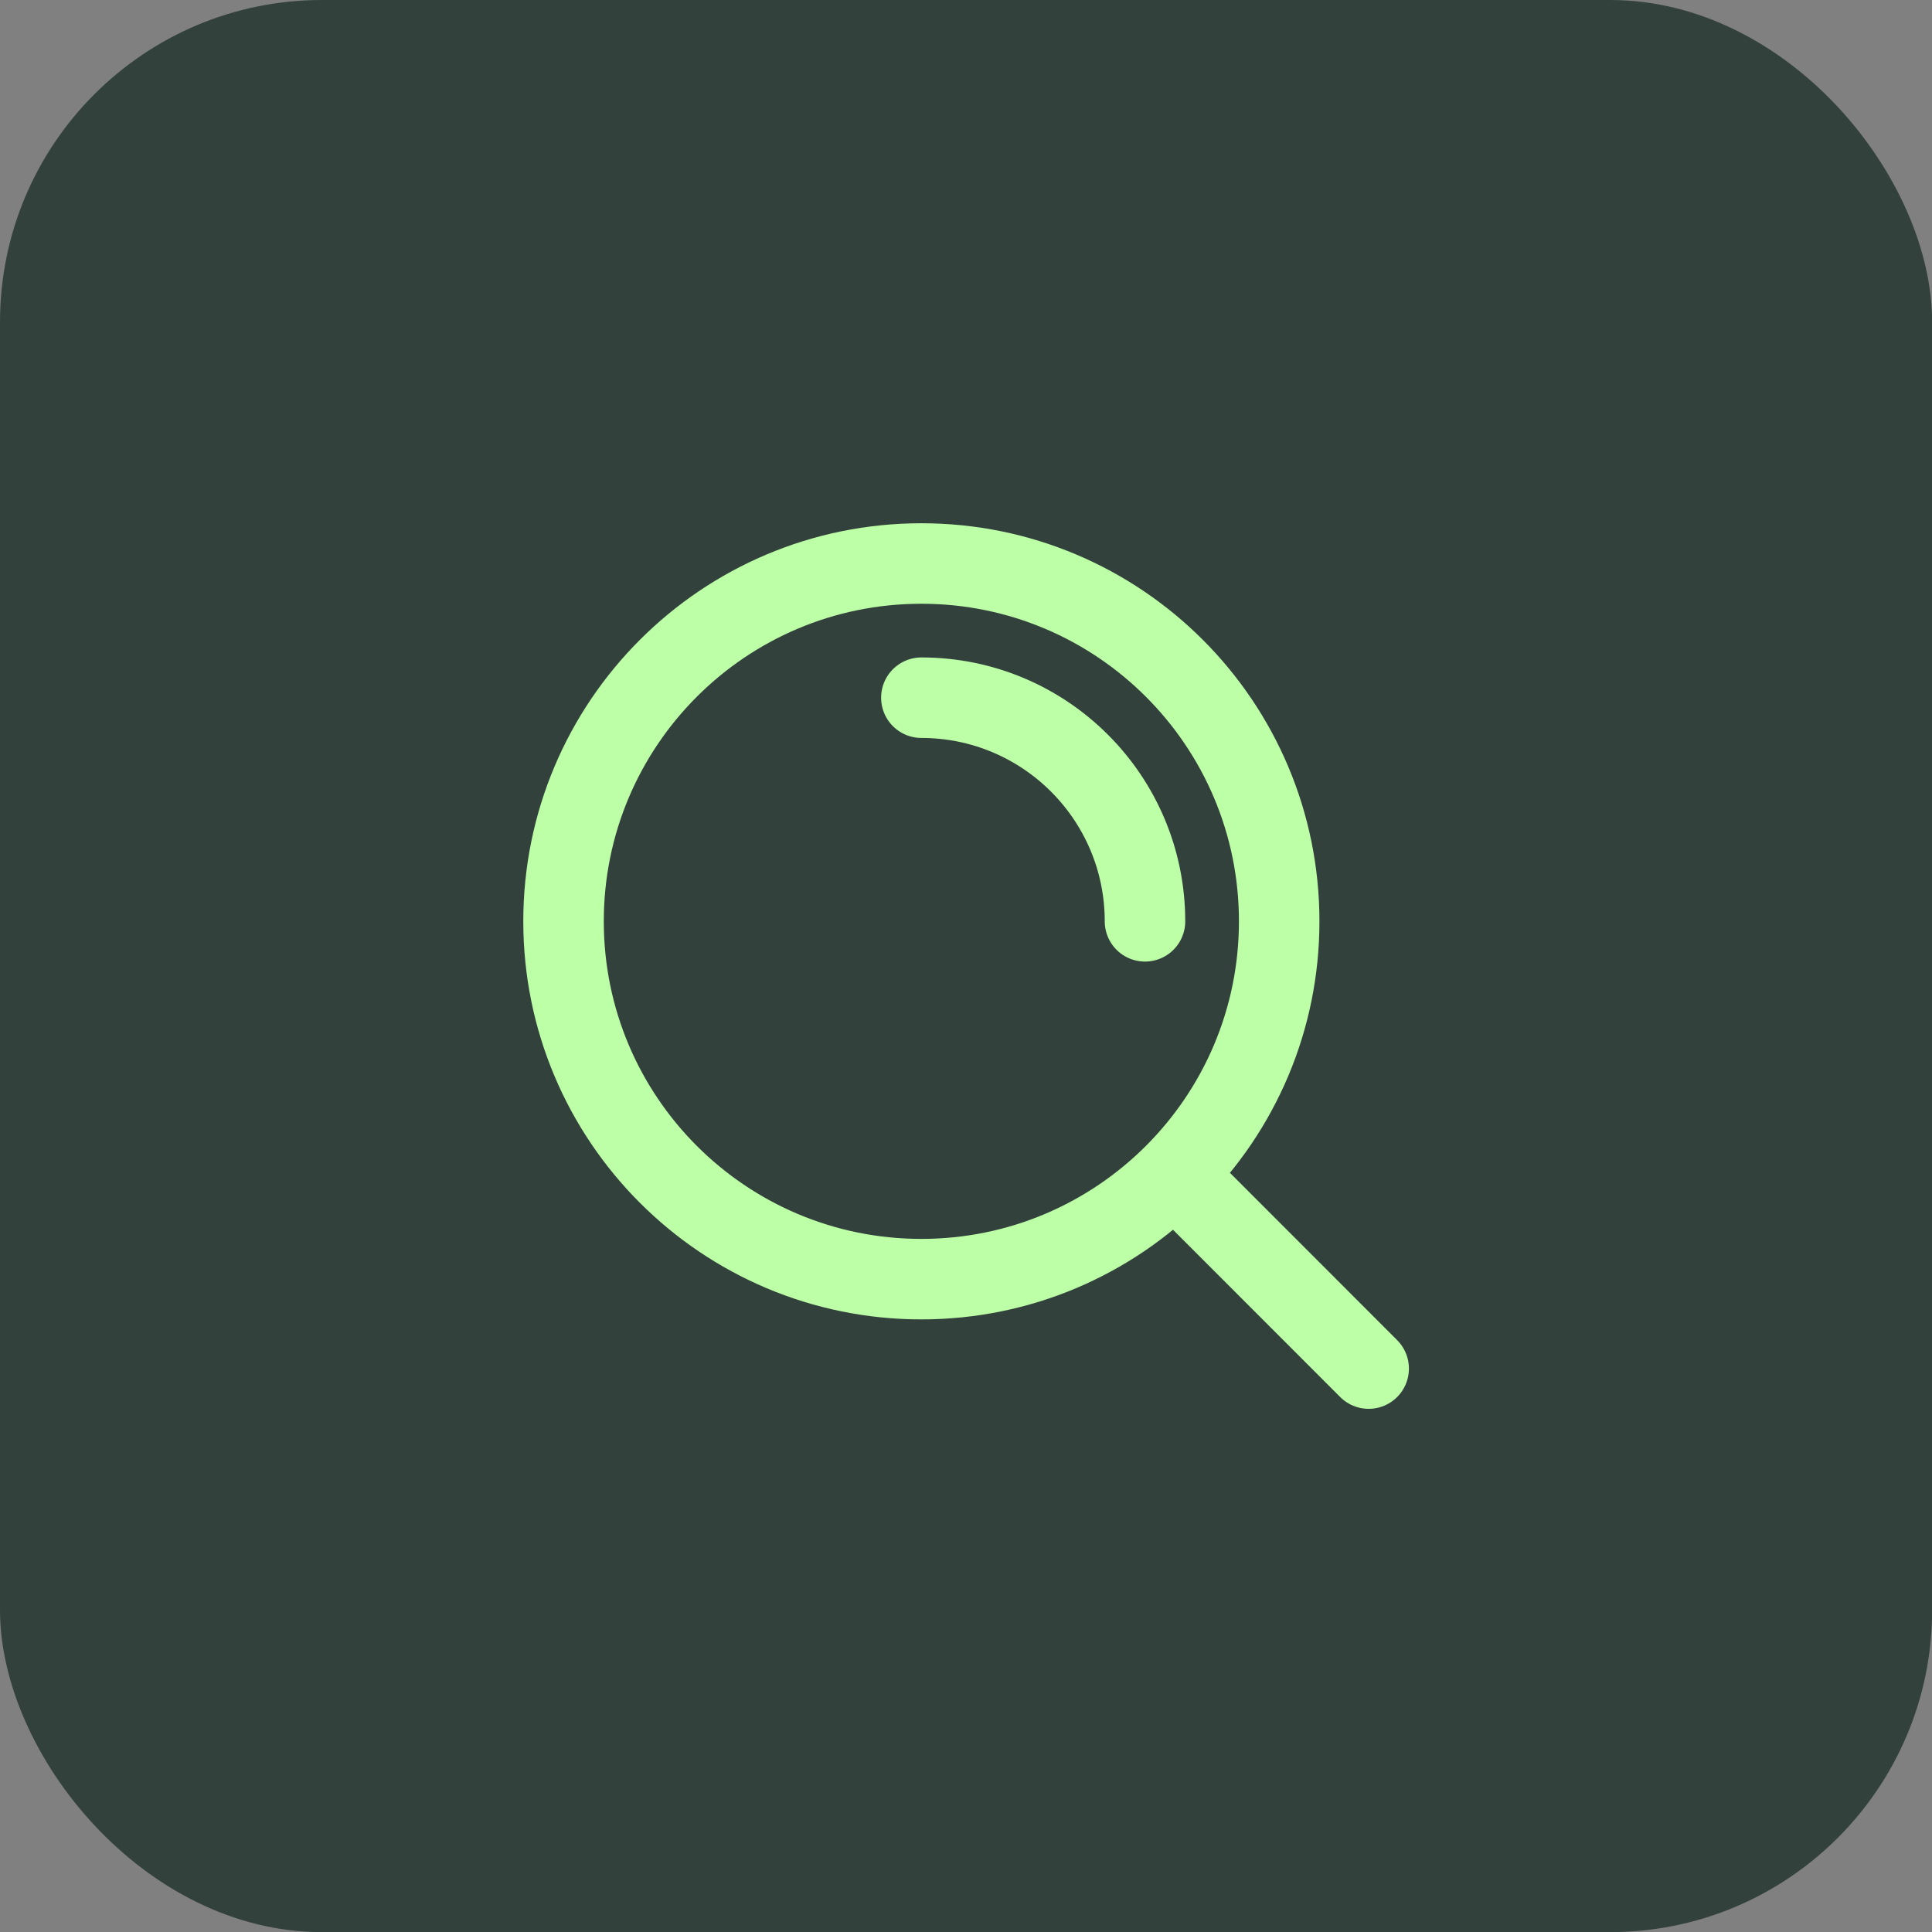
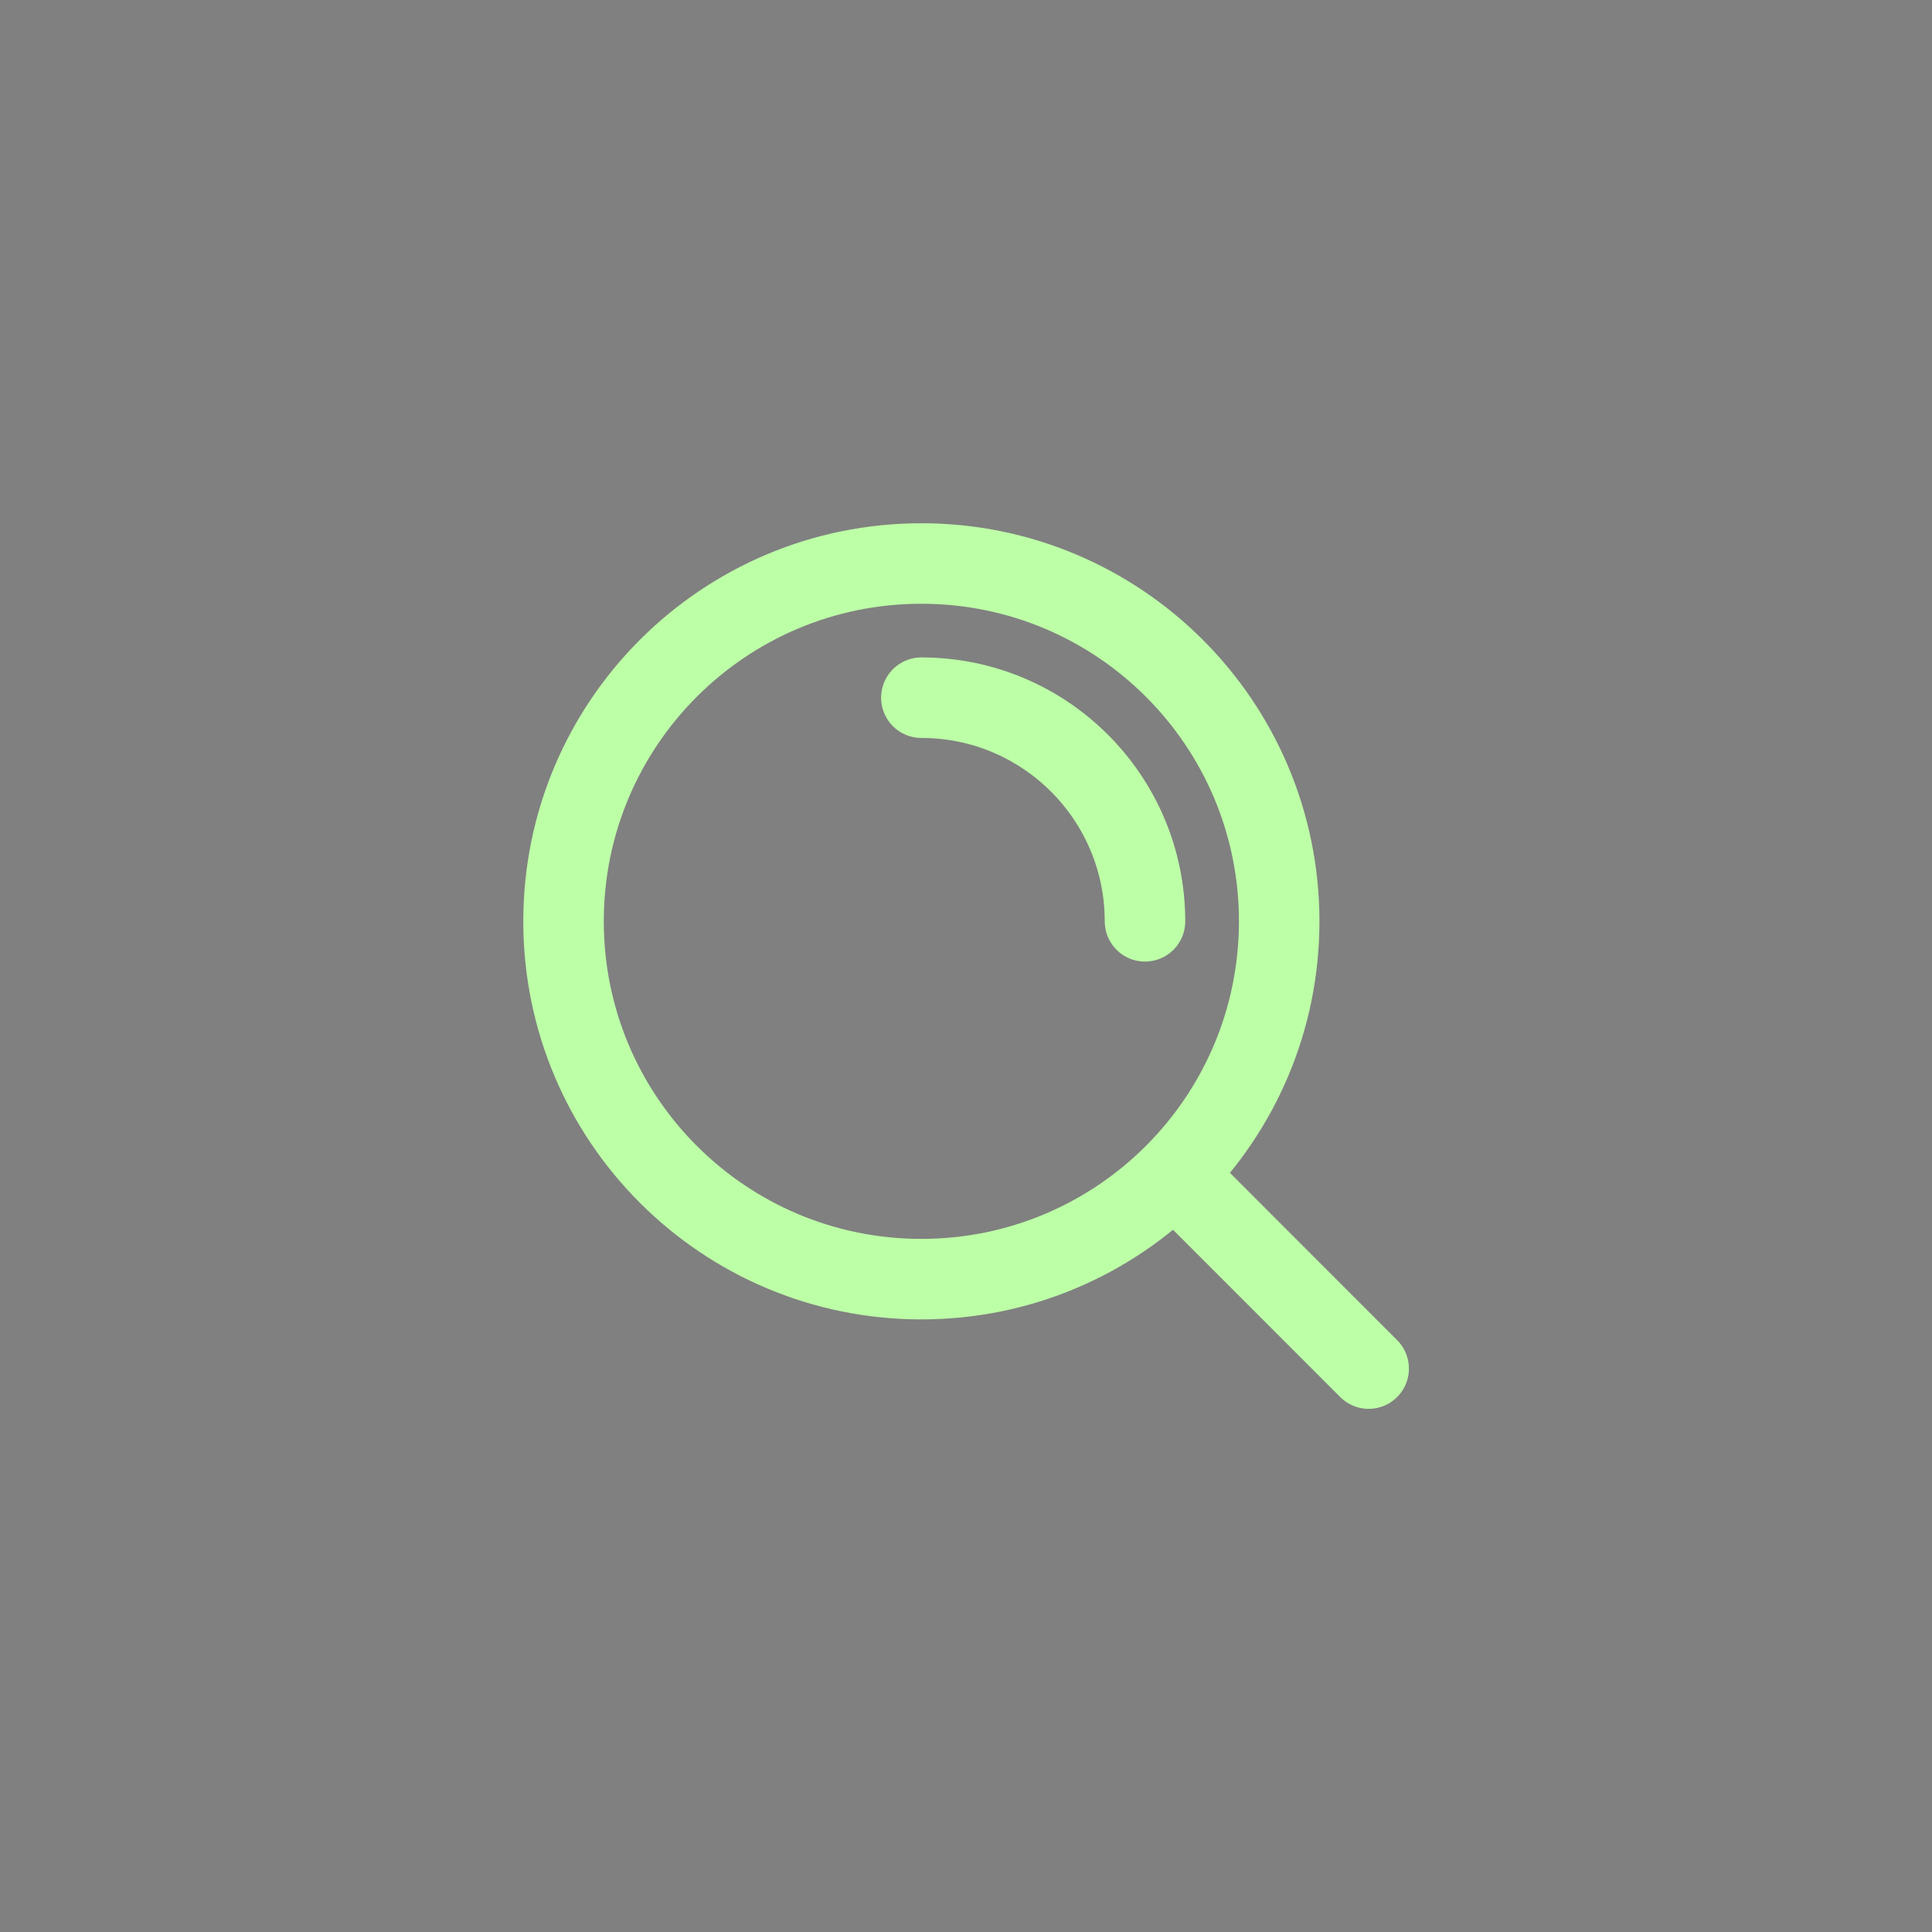
<svg xmlns="http://www.w3.org/2000/svg" width="48" height="48" viewBox="0 0 48 48" fill="none">
  <rect x="0" y="0" width="48" height="48" fill="#808080" stroke="none" />
-   <rect width="48.003" height="48.003" rx="8" fill="#33413D" />
  <path d="M22.891 17.334C25.96 17.334 28.447 19.821 28.447 22.89M29.179 29.174L34.004 34.002M31.781 22.89C31.781 27.8 27.801 31.78 22.891 31.78C17.981 31.78 14.001 27.8 14.001 22.89C14.001 17.98 17.981 14 22.891 14C27.801 14 31.781 17.98 31.781 22.89Z" stroke="#BDFFA7" stroke-width="2" stroke-linecap="round" stroke-linejoin="round" />
</svg>